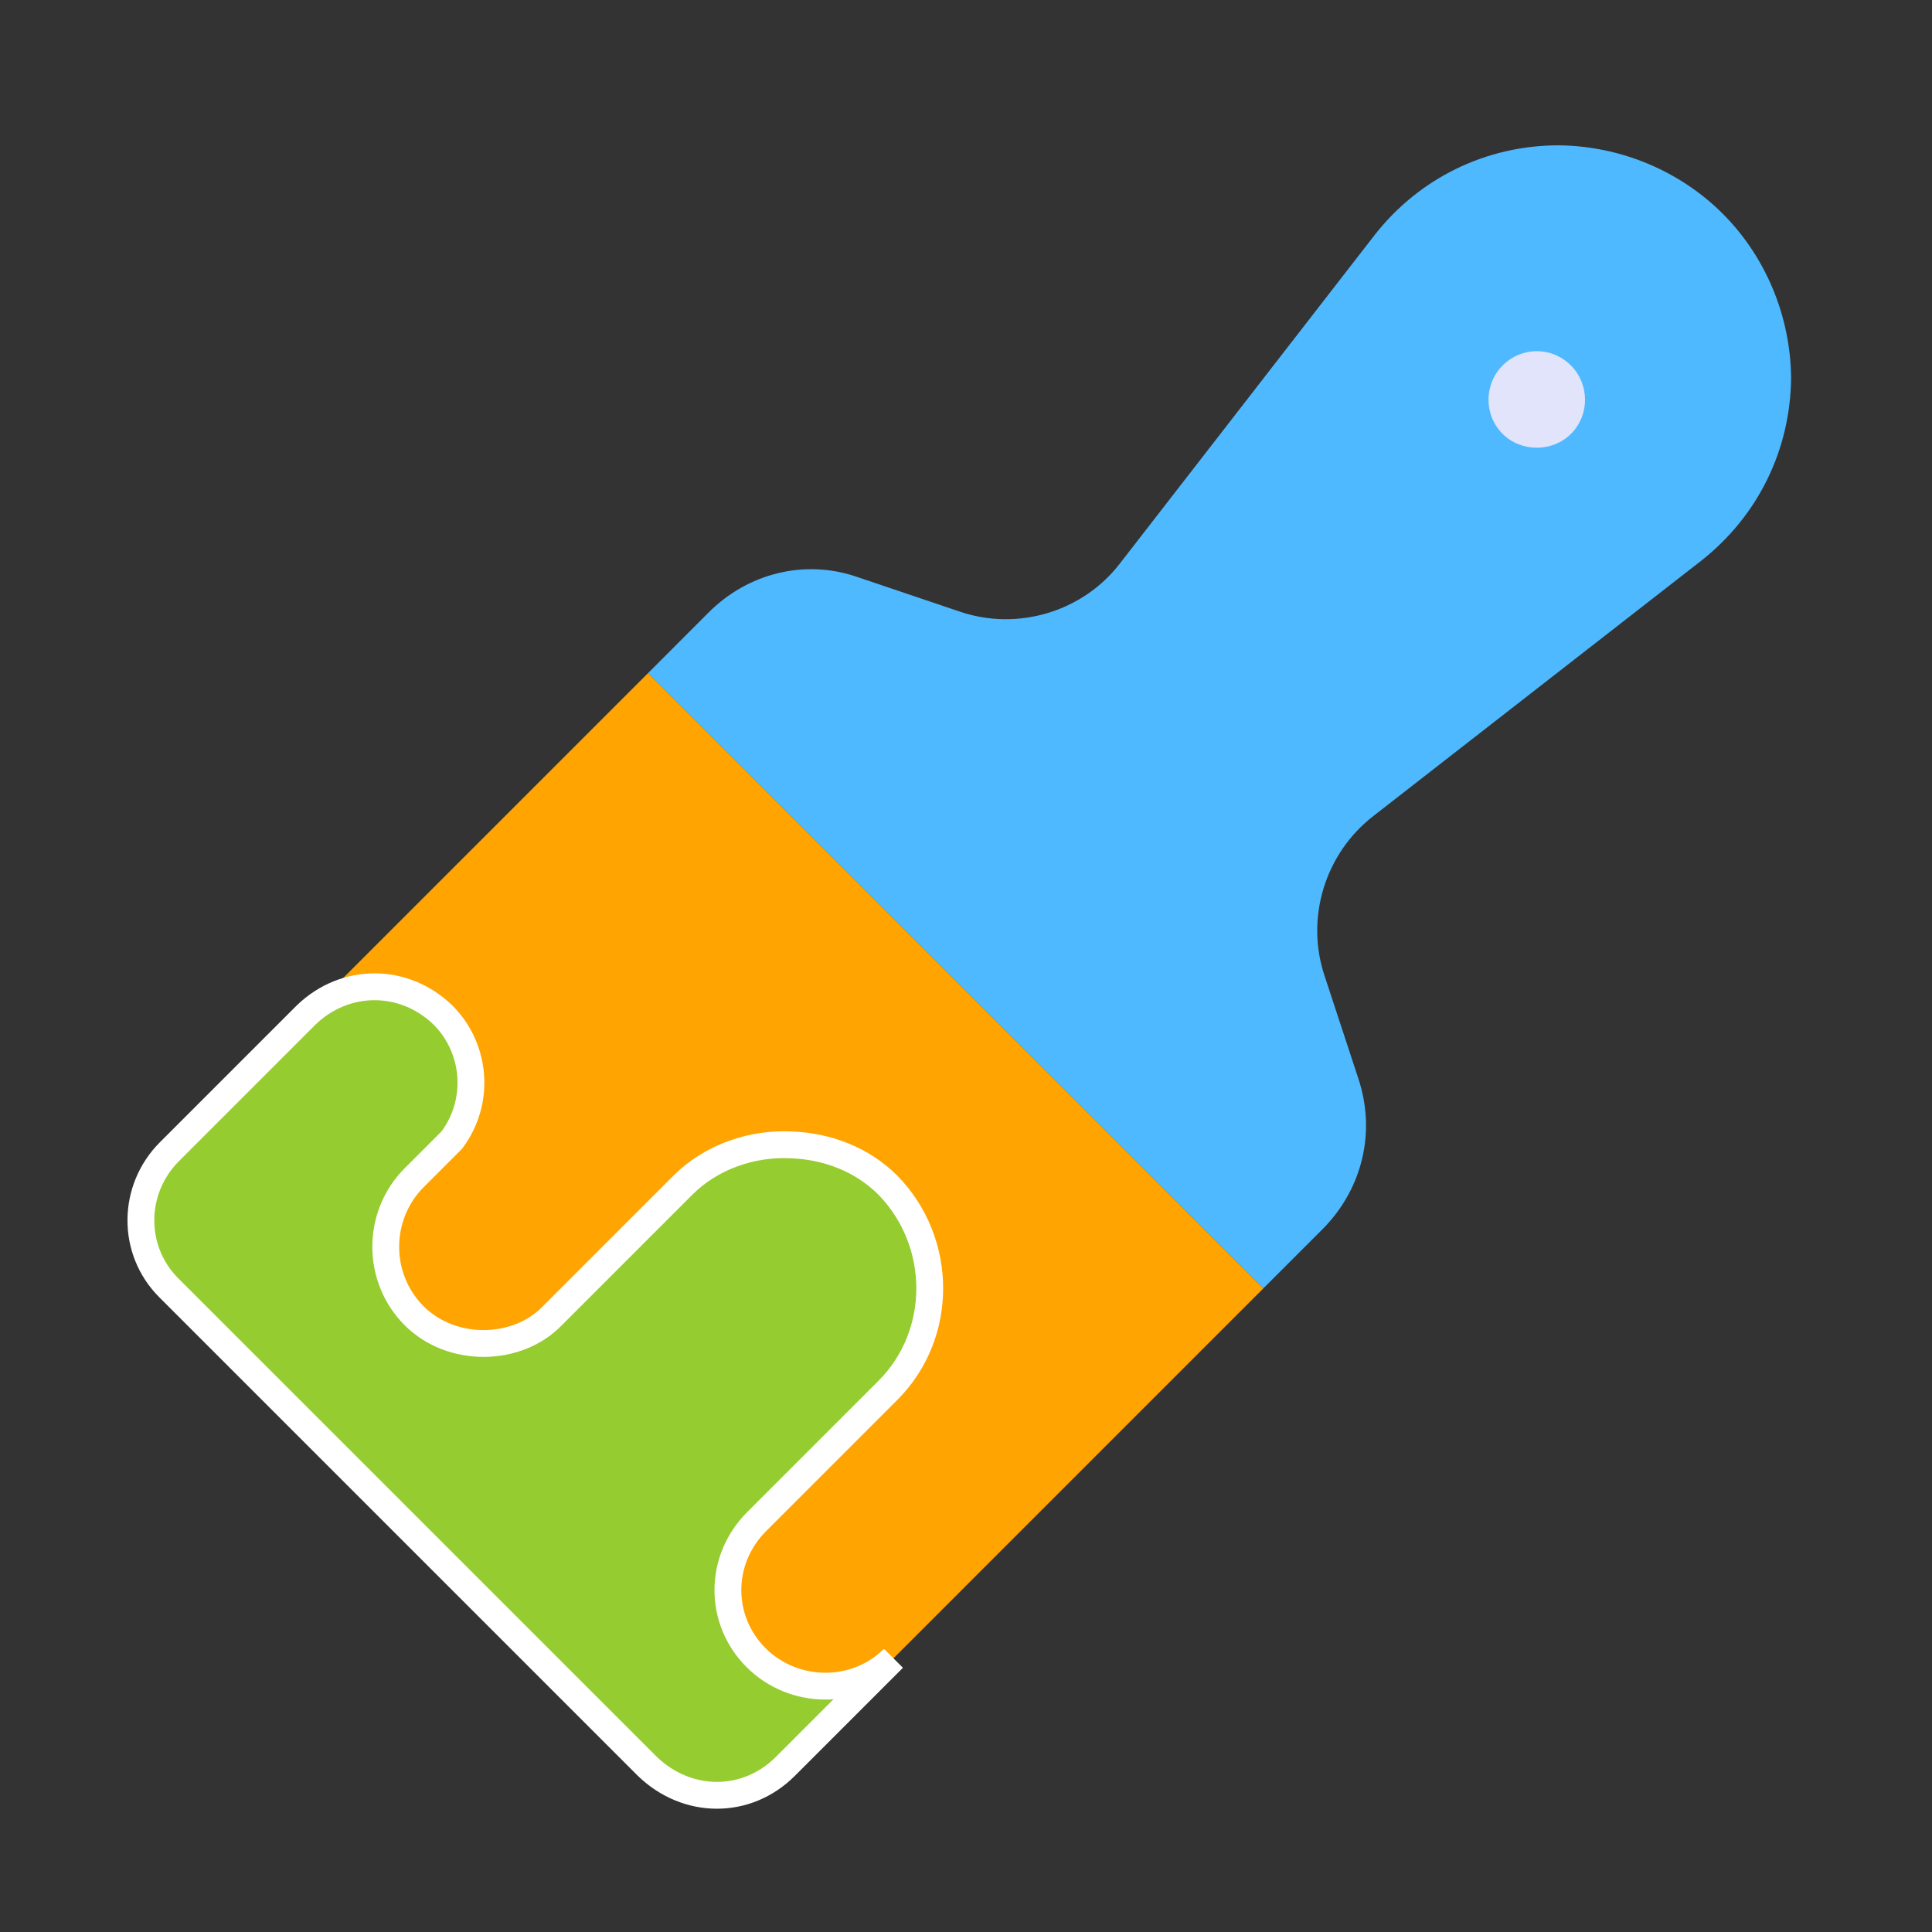
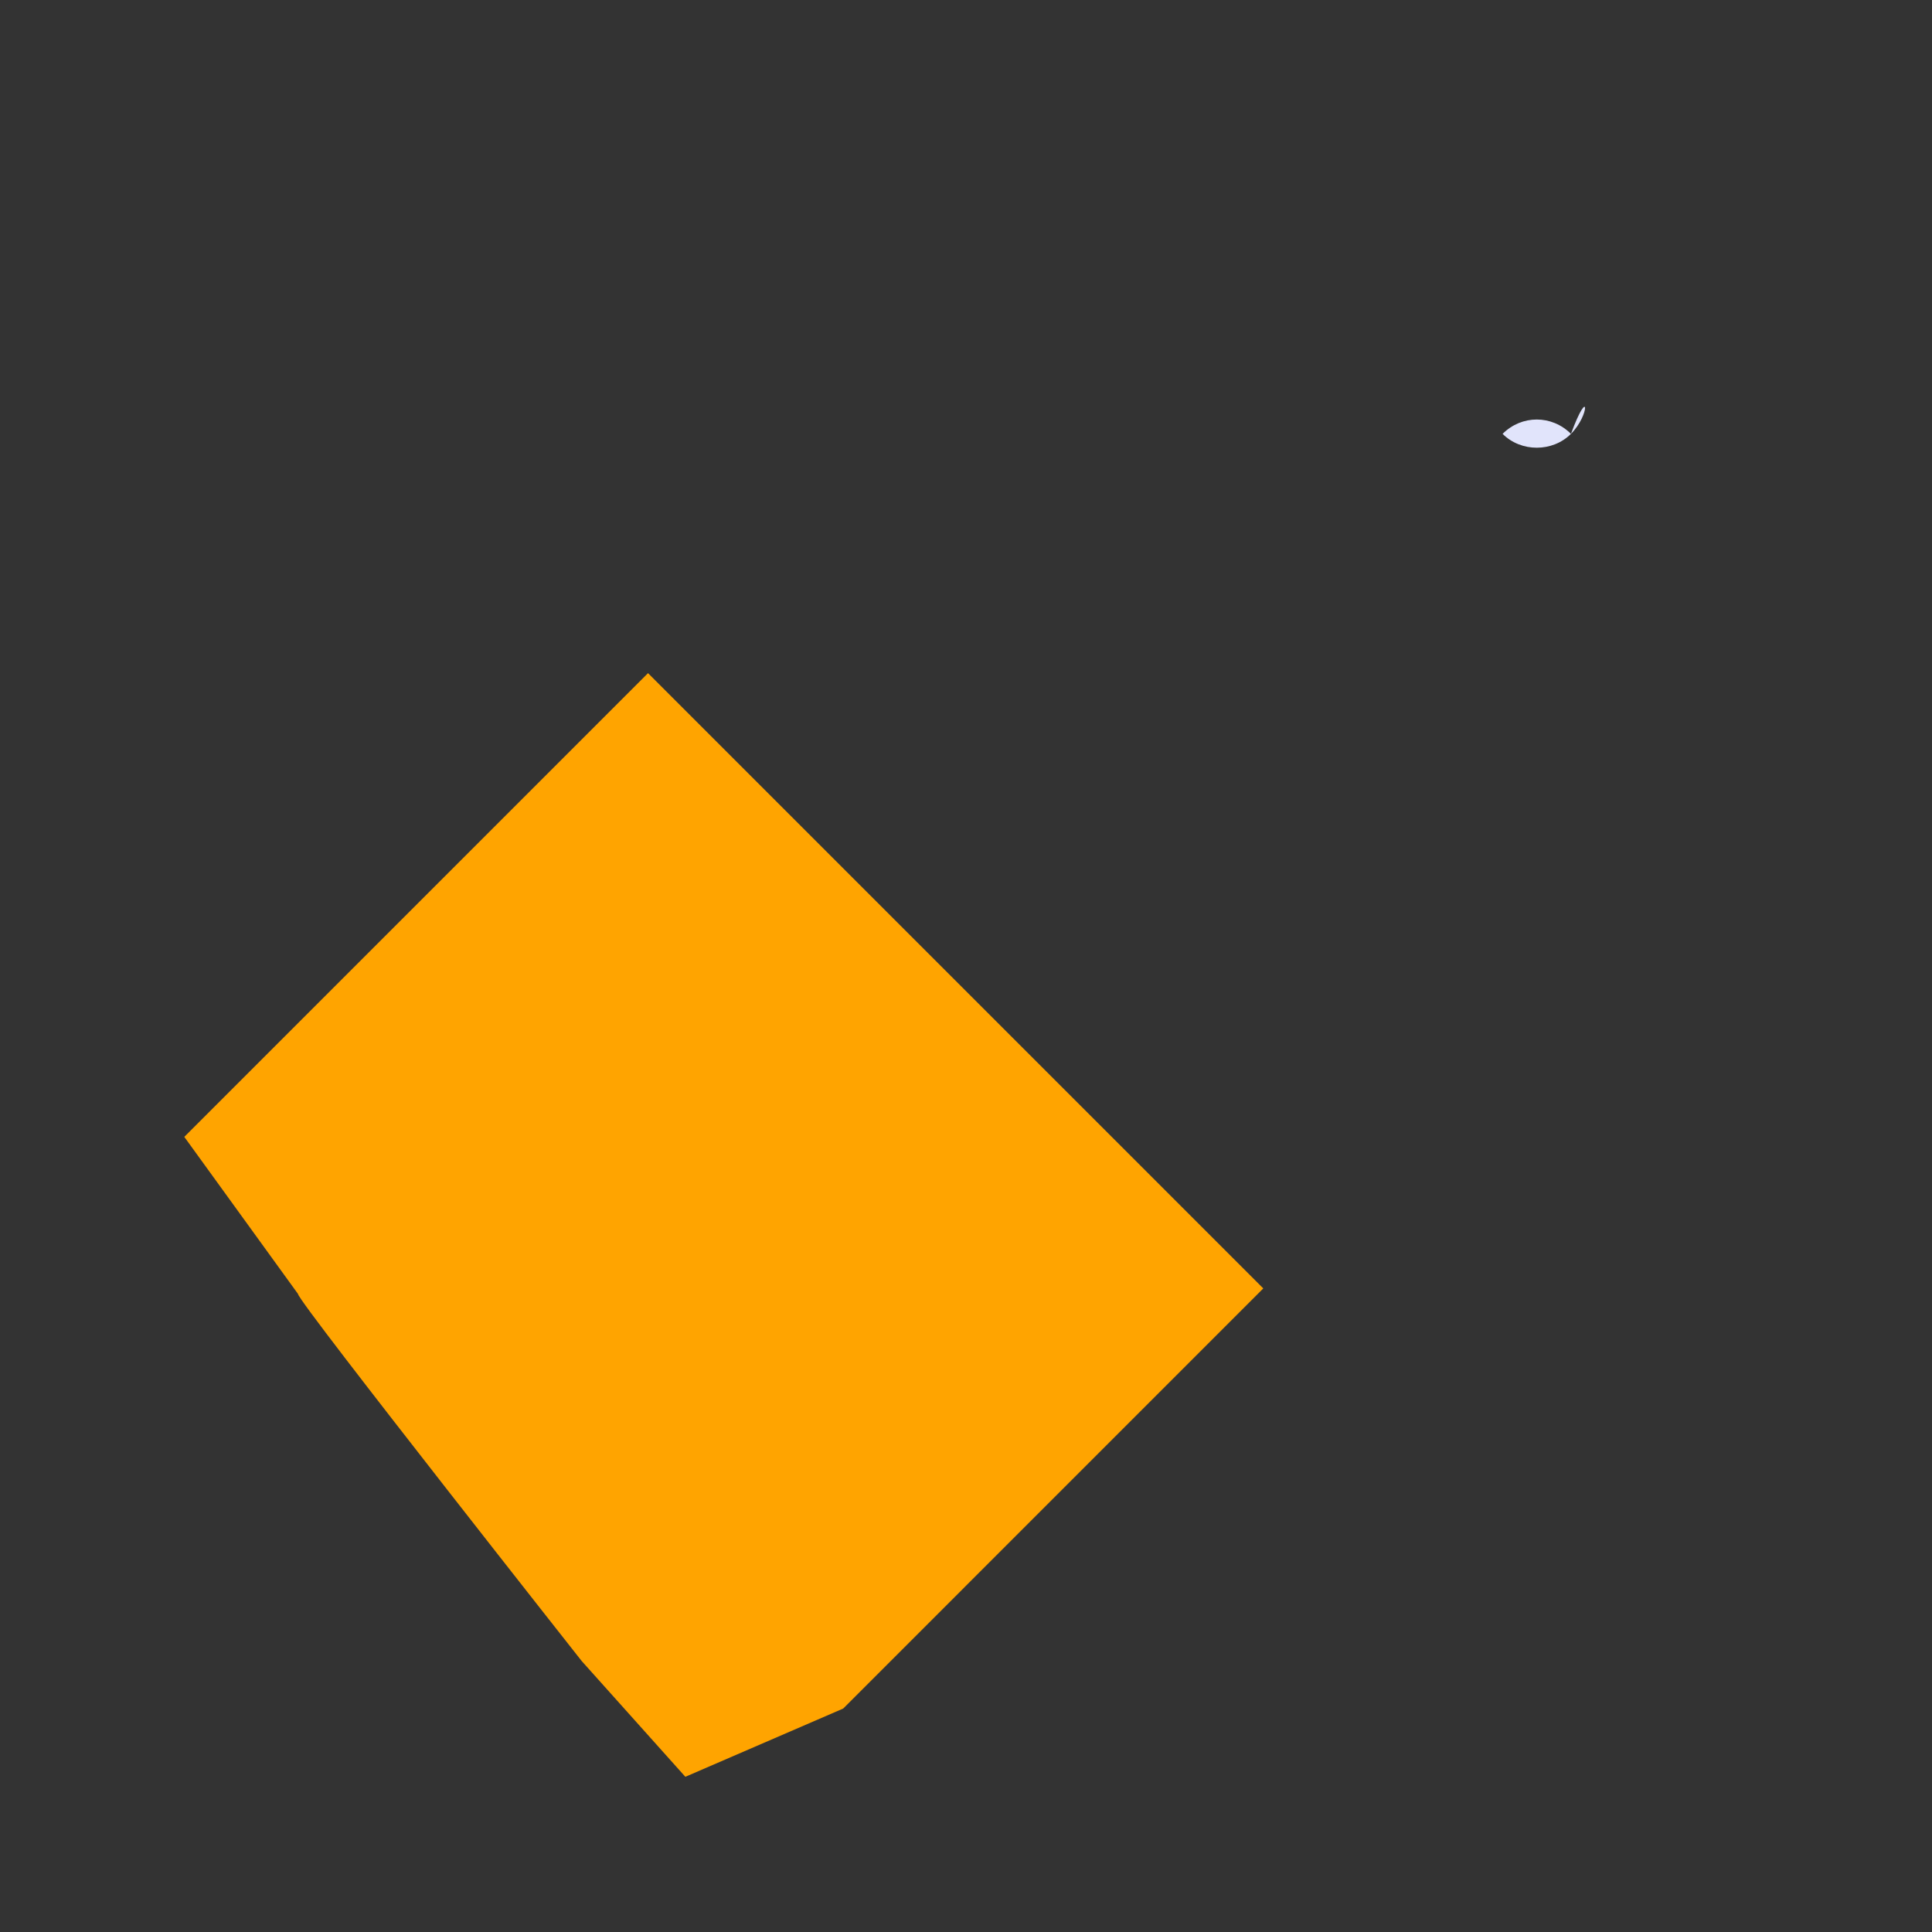
<svg xmlns="http://www.w3.org/2000/svg" version="1.1" id="Layer_1" x="0px" y="0px" width="72px" height="72px" viewBox="0 0 72 72" enable-background="new 0 0 72 72" xml:space="preserve">
  <rect x="0" y="0" width="72" height="72" fill="#333333" stroke="none" />
-   <path fill="#4EB9FF" d="M24.149,25.086c0.617-0.617,2.267-2.268,2.267-2.268c1.452-1.452,3.567-1.987,5.503-1.325l3.847,1.299  c2.166,0.739,4.586,0,5.962-1.783l9.504-12.255c1.656-2.115,4.153-3.338,6.854-3.338c2.369,0.025,4.56,0.994,6.115,2.548  c1.554,1.554,2.522,3.745,2.548,6.115c-0.025,2.675-1.223,5.147-3.363,6.828L51.182,30.41c-1.809,1.401-2.548,3.822-1.809,5.987  l1.248,3.796c0.662,1.987,0.153,4.076-1.274,5.554c0,0-1.841,1.841-2.268,2.268L24.149,25.086z" />
-   <path fill="#E1E4FB" d="M58.545,16.169c-0.688,0.688-1.86,0.688-2.548,0c-0.713-0.713-0.688-1.86,0-2.548  c0.713-0.713,1.834-0.713,2.548,0C59.232,14.309,59.258,15.456,58.545,16.169z" />
+   <path fill="#E1E4FB" d="M58.545,16.169c-0.688,0.688-1.86,0.688-2.548,0c0.713-0.713,1.834-0.713,2.548,0C59.232,14.309,59.258,15.456,58.545,16.169z" />
  <path fill="#FFA400" d="M47.079,48.016L31.423,63.673l-5.882,2.543l-3.863-4.314c0,0-2.472-3.134-5.019-6.395  c-2.726-3.49-5.554-7.134-5.554-7.287l-4.237-5.852L24.15,25.086L47.079,48.016z" />
-   <path fill="#95CC2F" stroke="#FFFFFF" stroke-miterlimit="10" d="M33.296,61.8l-4.026,4.026c-1.452,1.452-3.669,1.427-5.146,0  L6.289,47.991c-1.401-1.401-1.376-3.669,0.025-5.07l5.096-5.096c1.452-1.401,3.643-1.401,5.096,0  c1.249,1.249,1.401,3.236,0.331,4.663l-1.401,1.401c-1.401,1.401-1.427,3.72,0,5.147c1.401,1.401,3.847,1.35,5.146,0l4.866-4.866  c1.07-1.07,2.599-1.58,4.051-1.503c1.325,0.051,2.624,0.535,3.592,1.503c2.064,2.115,2.089,5.554,0,7.643L28.2,56.704  c-1.427,1.427-1.427,3.669-0.025,5.07C29.576,63.176,31.895,63.201,33.296,61.8z" />
</svg>